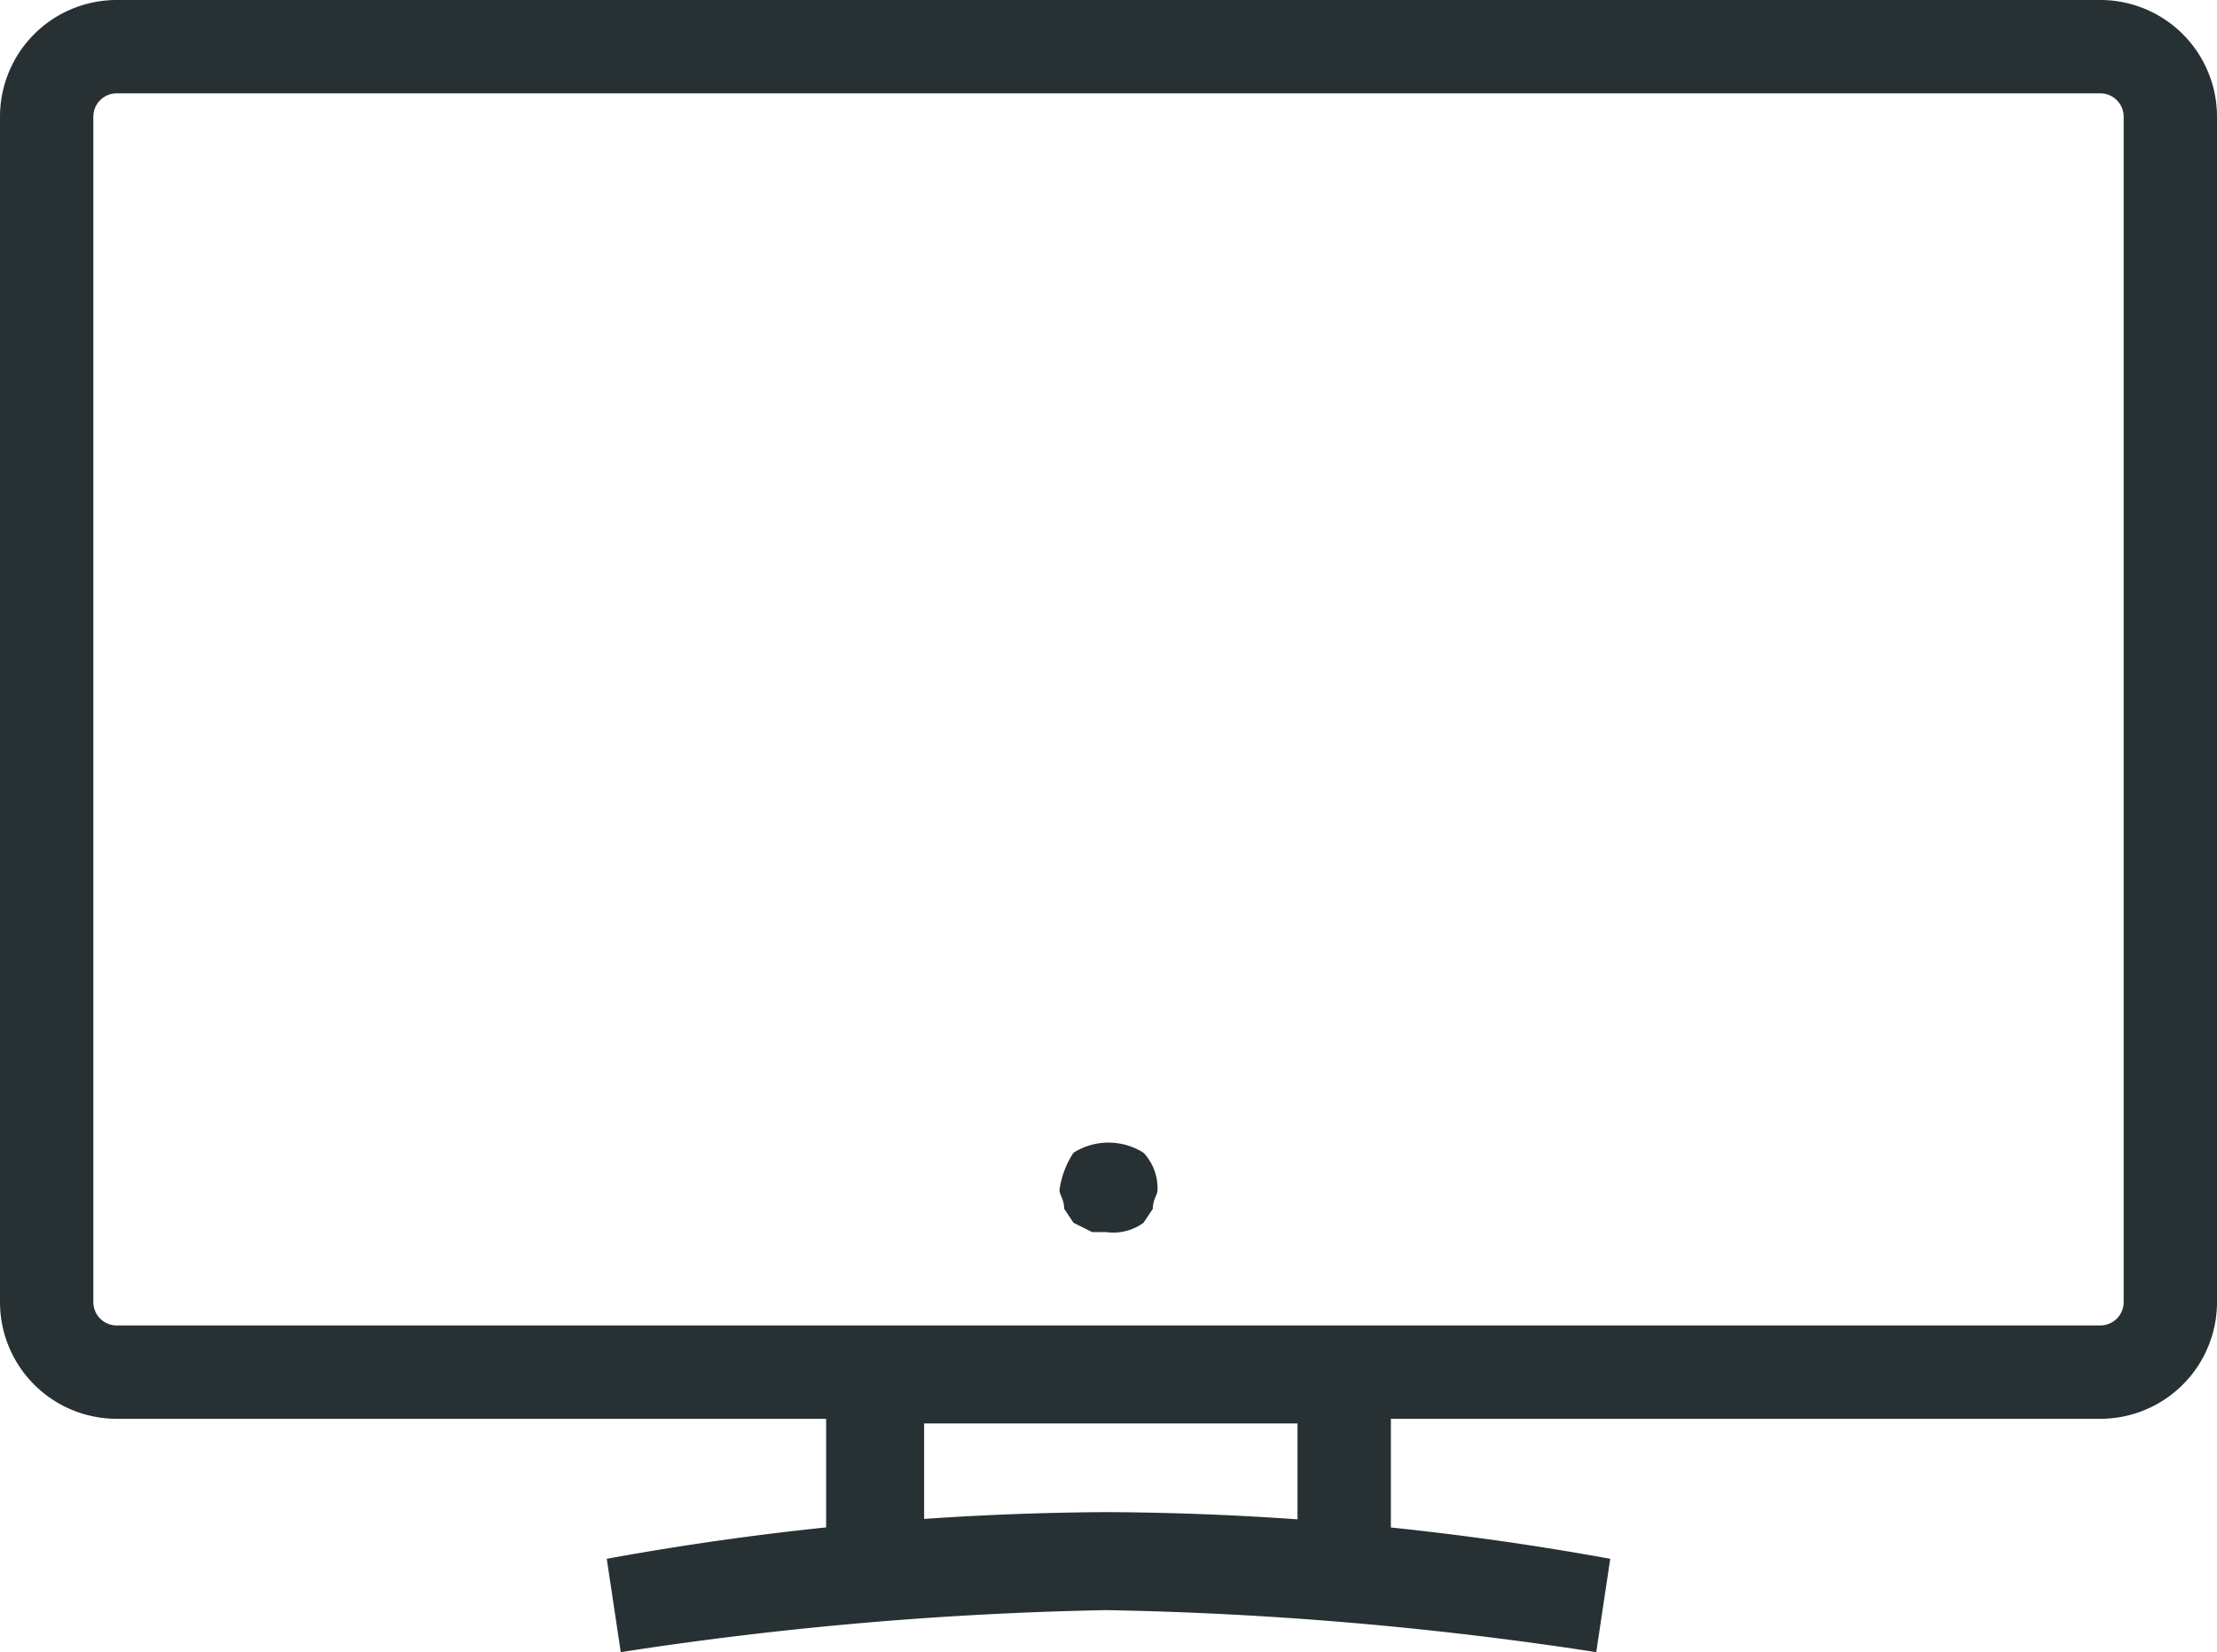
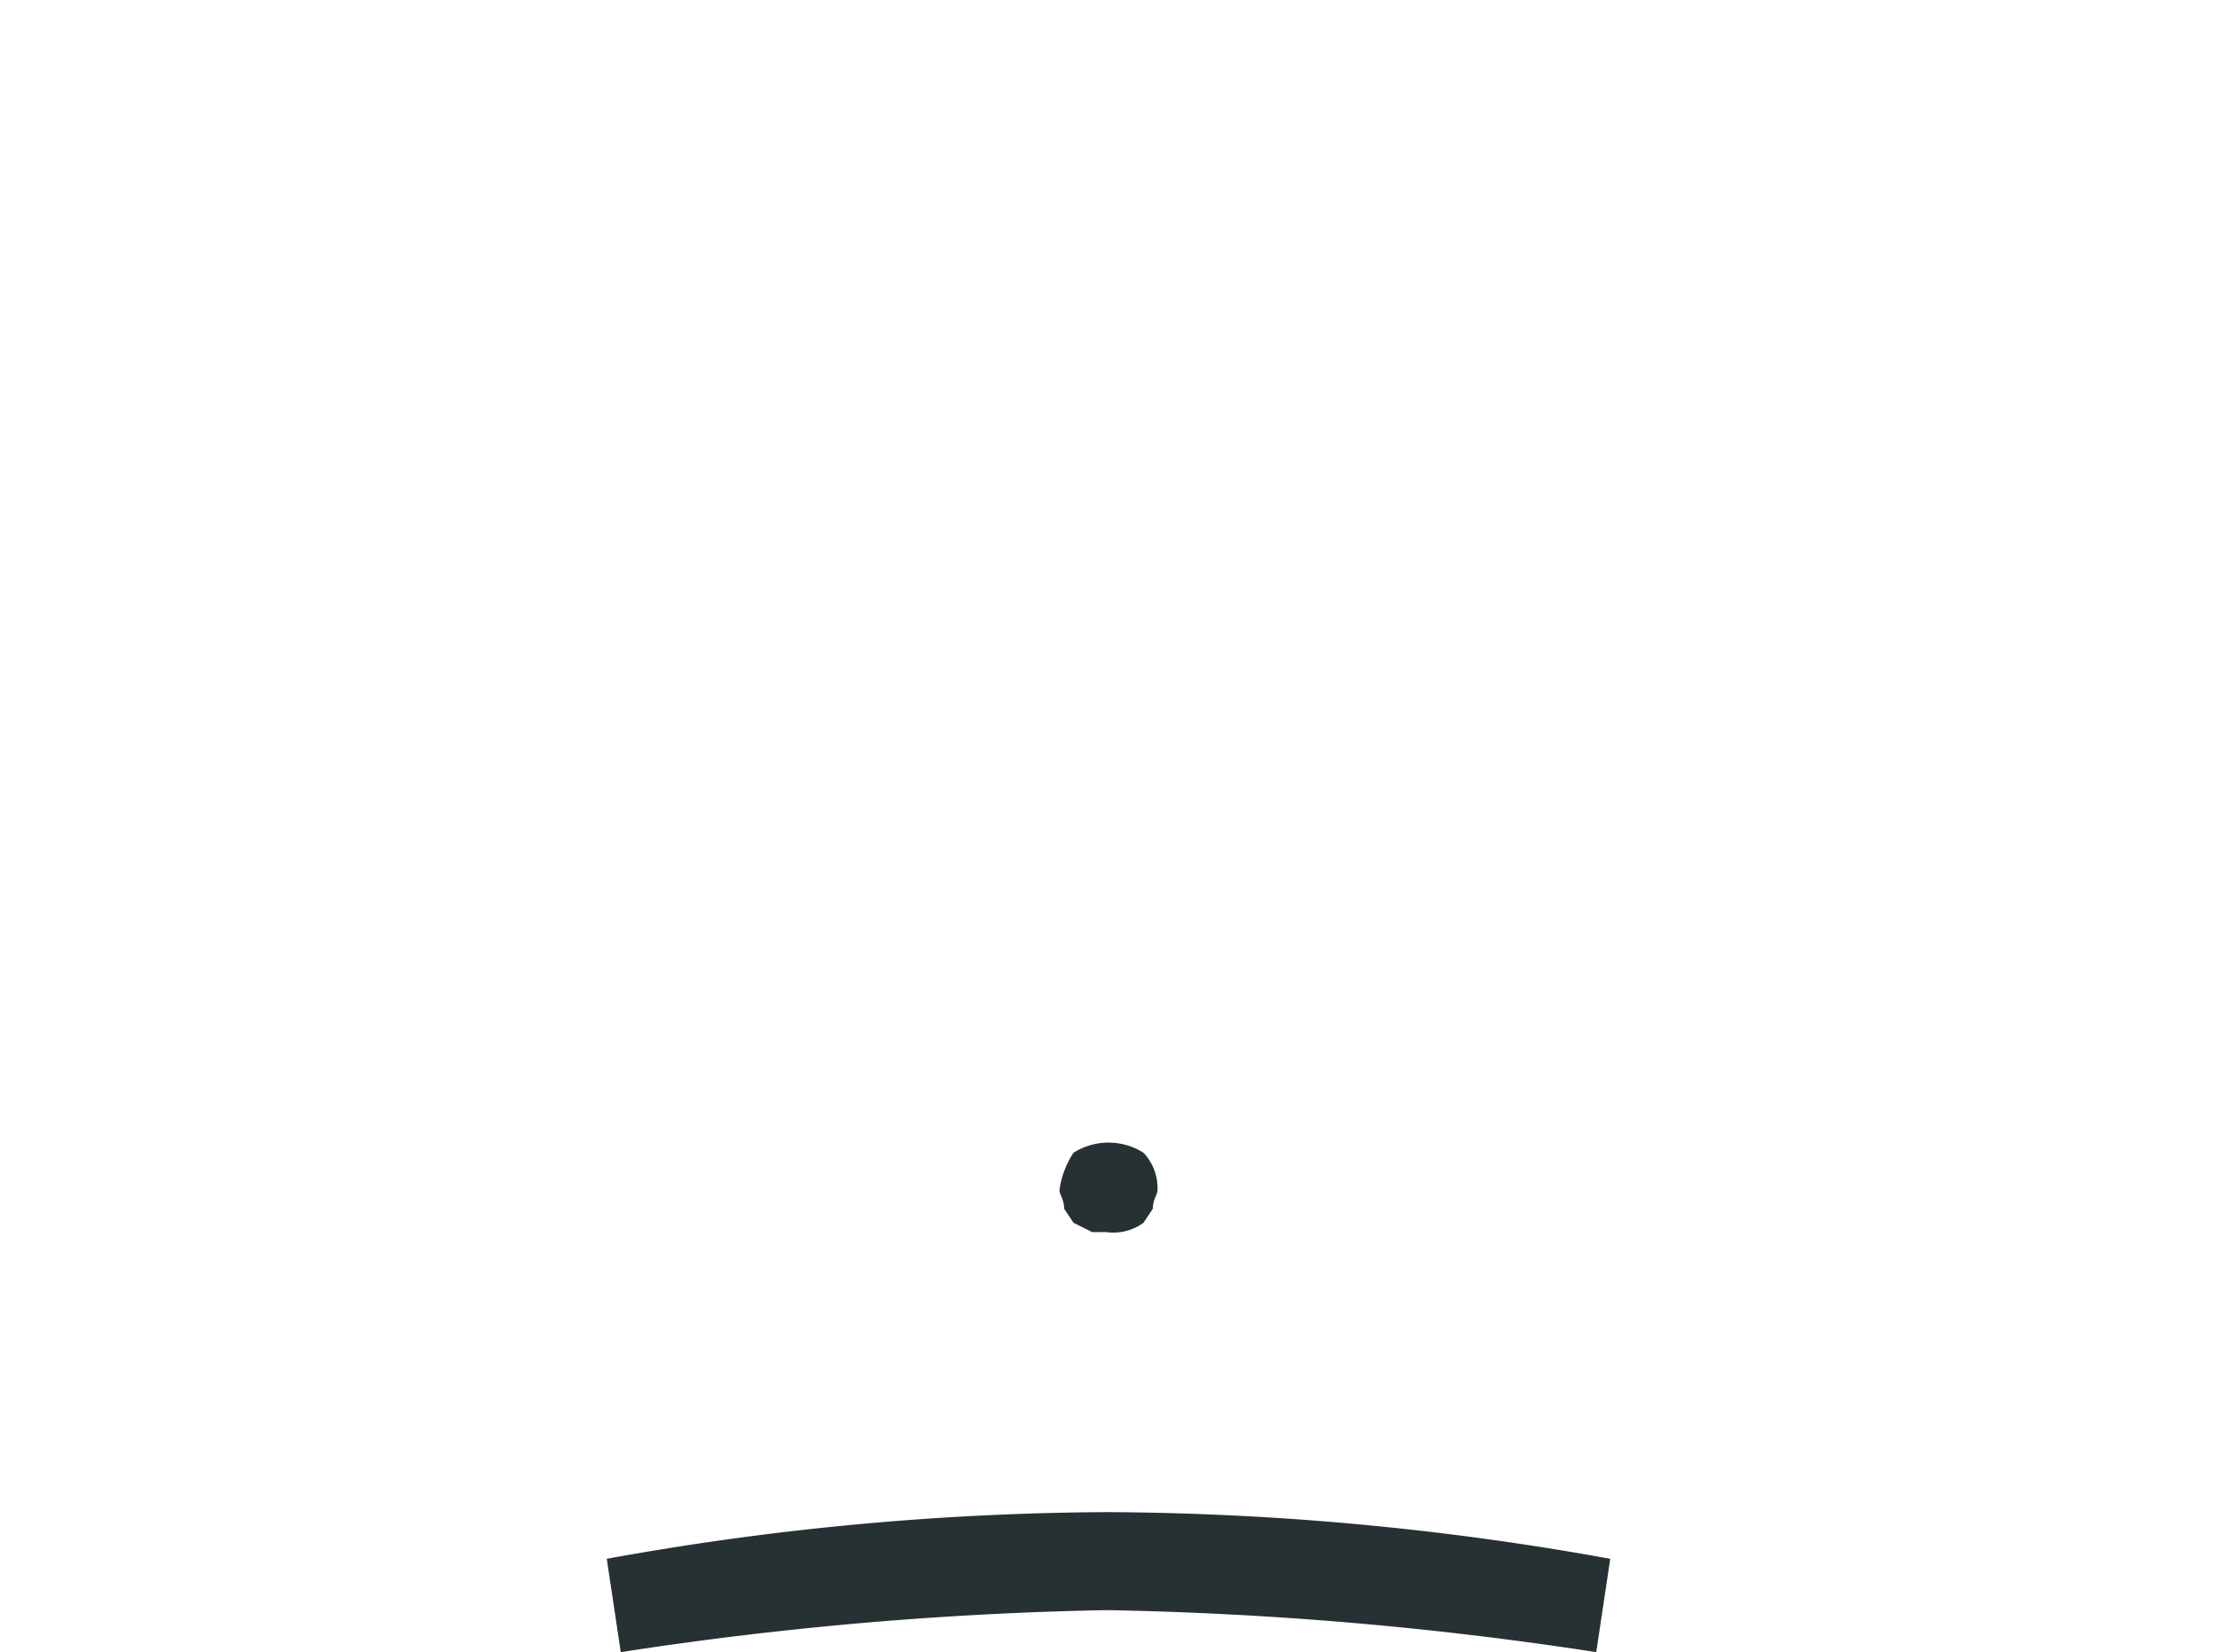
<svg xmlns="http://www.w3.org/2000/svg" id="Calque_1" data-name="Calque 1" viewBox="0 0 47.5 35.4">
  <g>
-     <path d="M48,39.2H5.5A2.5,2.5,0,0,1,3,36.7V11.3A2.5,2.5,0,0,1,5.5,8.8H48a2.5,2.5,0,0,1,2.5,2.5V36.7A2.5,2.5,0,0,1,48,39.2ZM5.5,10.8a.5.5,0,0,0-.5.5V36.7a.5.5,0,0,0,.5.5H48a.5.5,0,0,0,.5-.5V11.3a.5.5,0,0,0-.5-.5Z" transform="translate(-3 -8.8)" fill="#273133" />
-     <polygon points="29.8 33.3 27.8 33.3 27.8 30.5 19.8 30.5 19.8 33.3 17.7 33.3 17.7 28.5 29.8 28.5 29.8 33.3" fill="#273133" />
    <path d="M37.2,44.2a77.9,77.9,0,0,0-10.5-.9,77.5,77.5,0,0,0-10.4.9l-.3-2a61.4,61.4,0,0,1,10.7-1,61.8,61.8,0,0,1,10.8,1Z" transform="translate(-3 -8.8)" fill="#273133" />
    <path d="M26.7,35.2h-.3l-.4-.2-.2-.3c0-.2-.1-.3-.1-.4a1.9,1.9,0,0,1,.3-.8,1.4,1.4,0,0,1,1.5,0,1.1,1.1,0,0,1,.3.8c0,.1-.1.2-.1.4l-.2.3A1.1,1.1,0,0,1,26.7,35.2Z" transform="translate(-3 -8.8)" fill="#273133" />
  </g>
</svg>